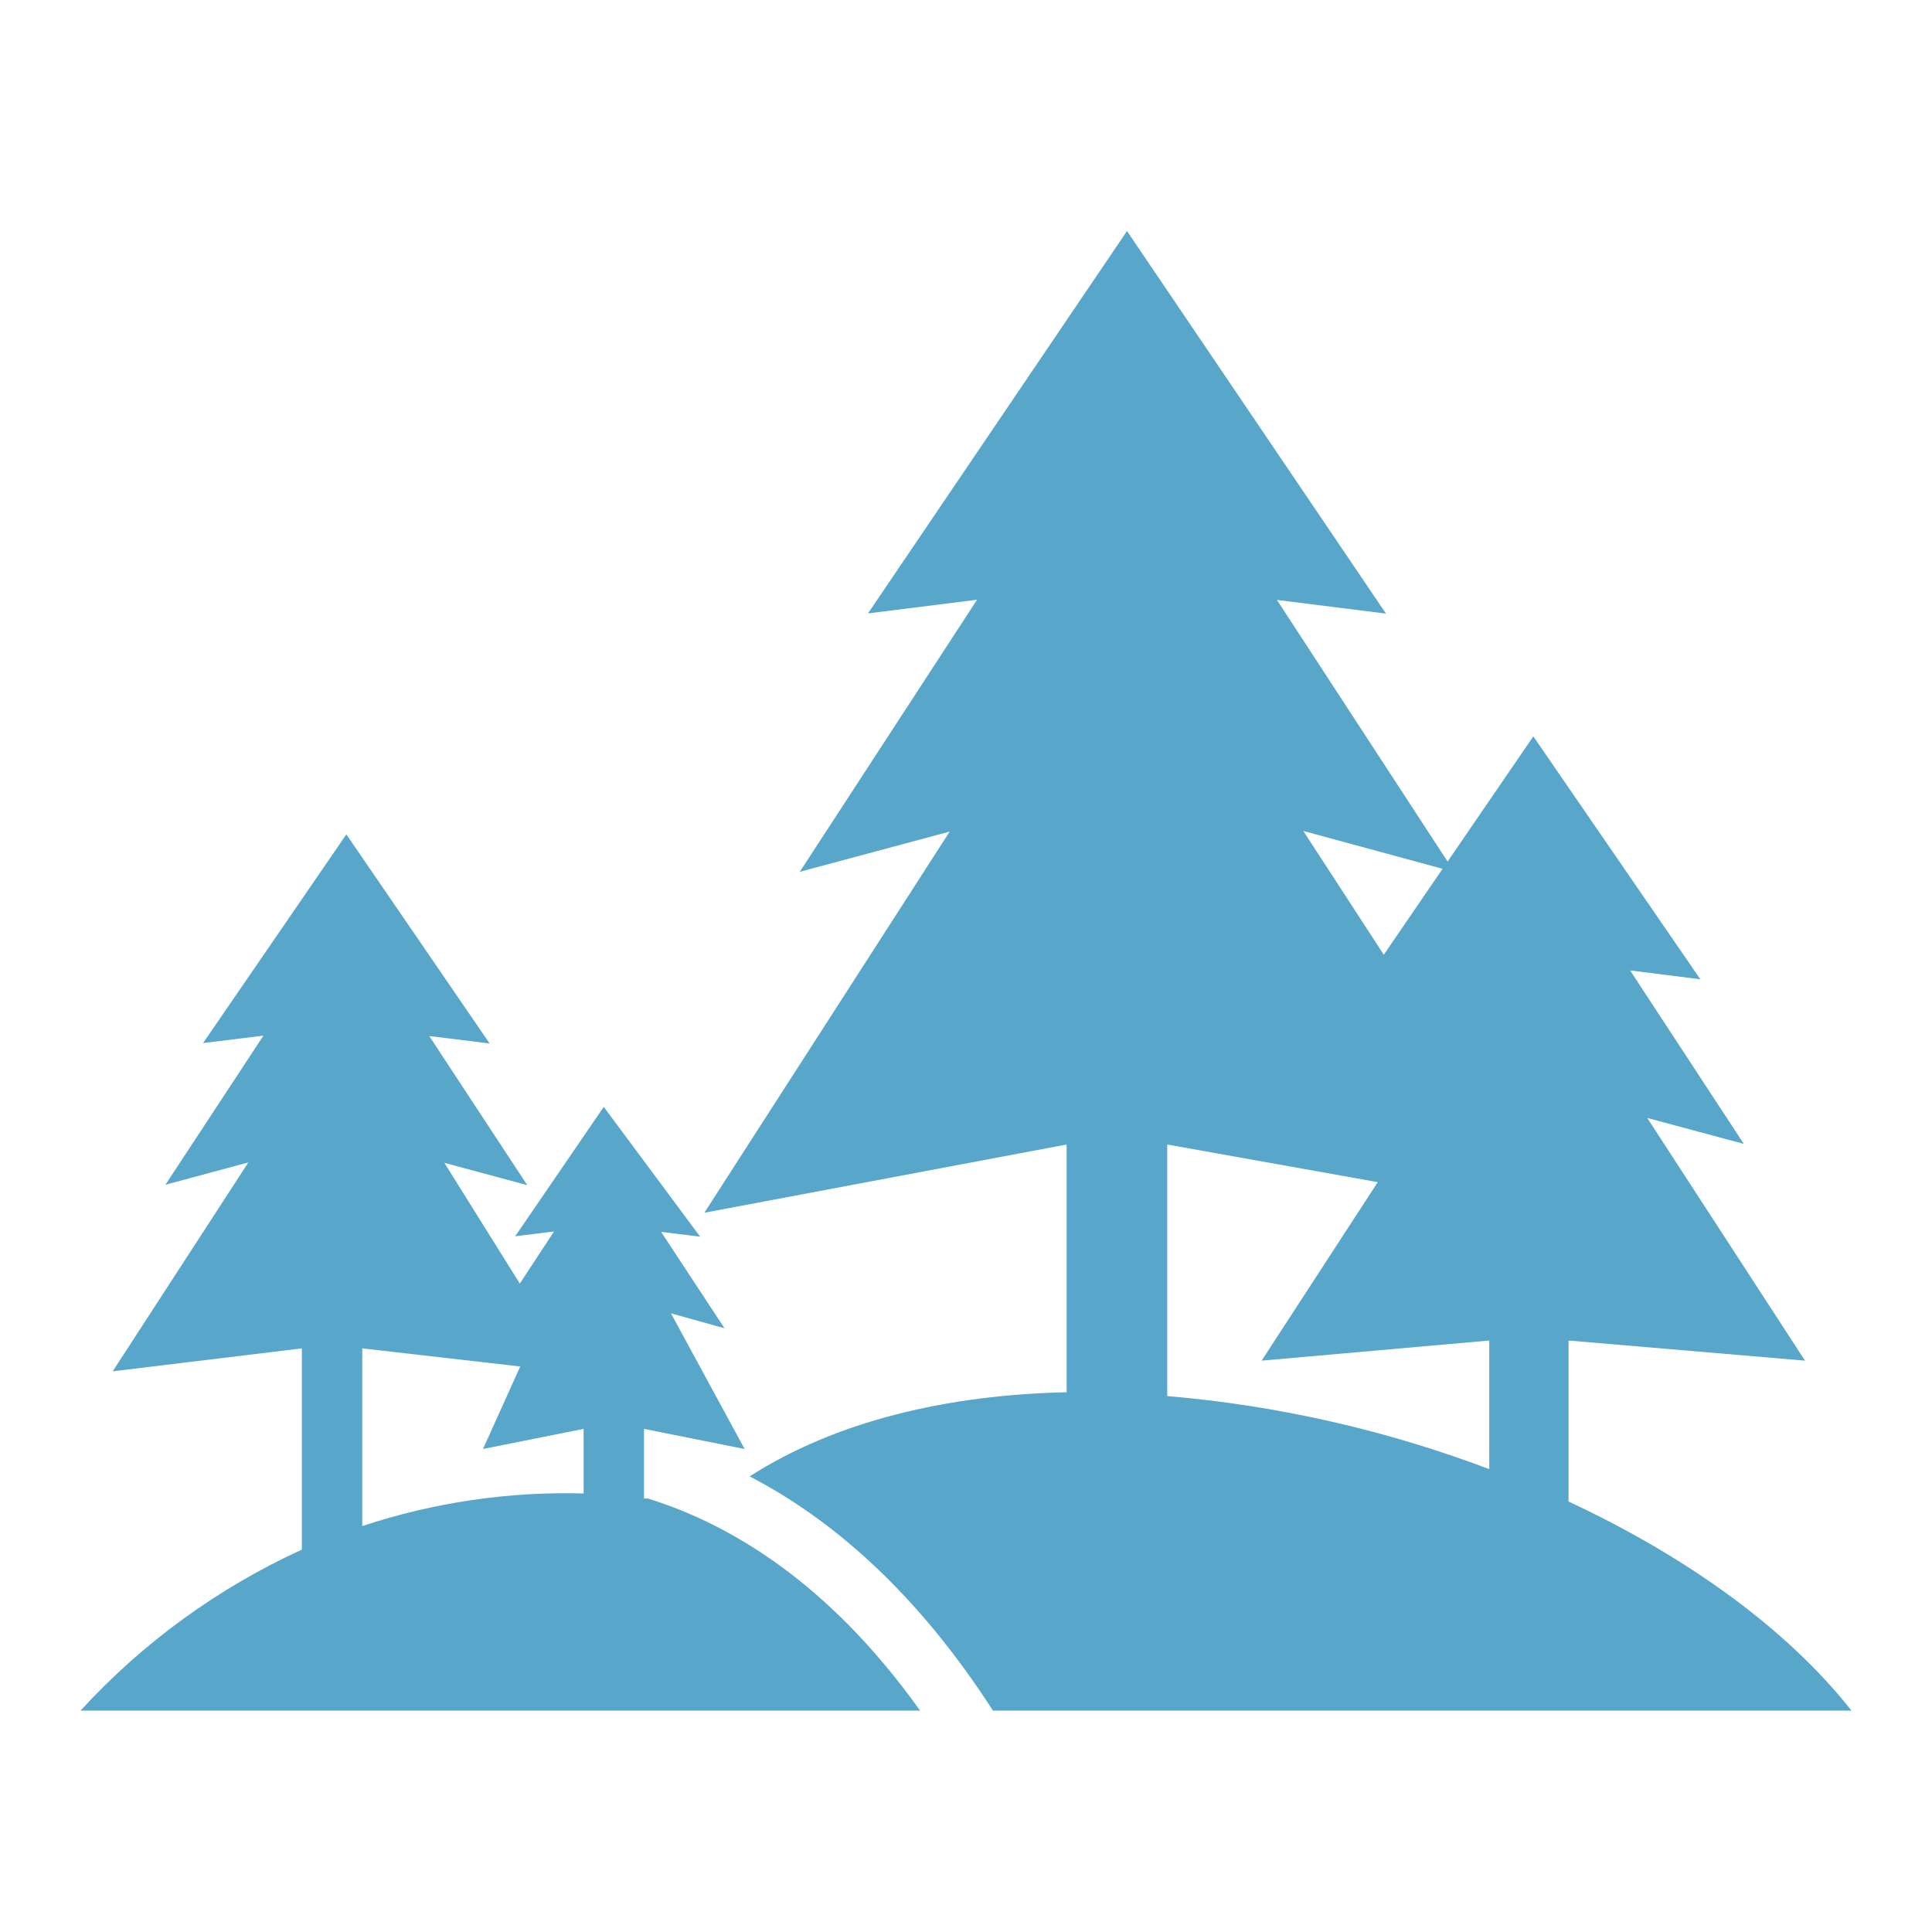
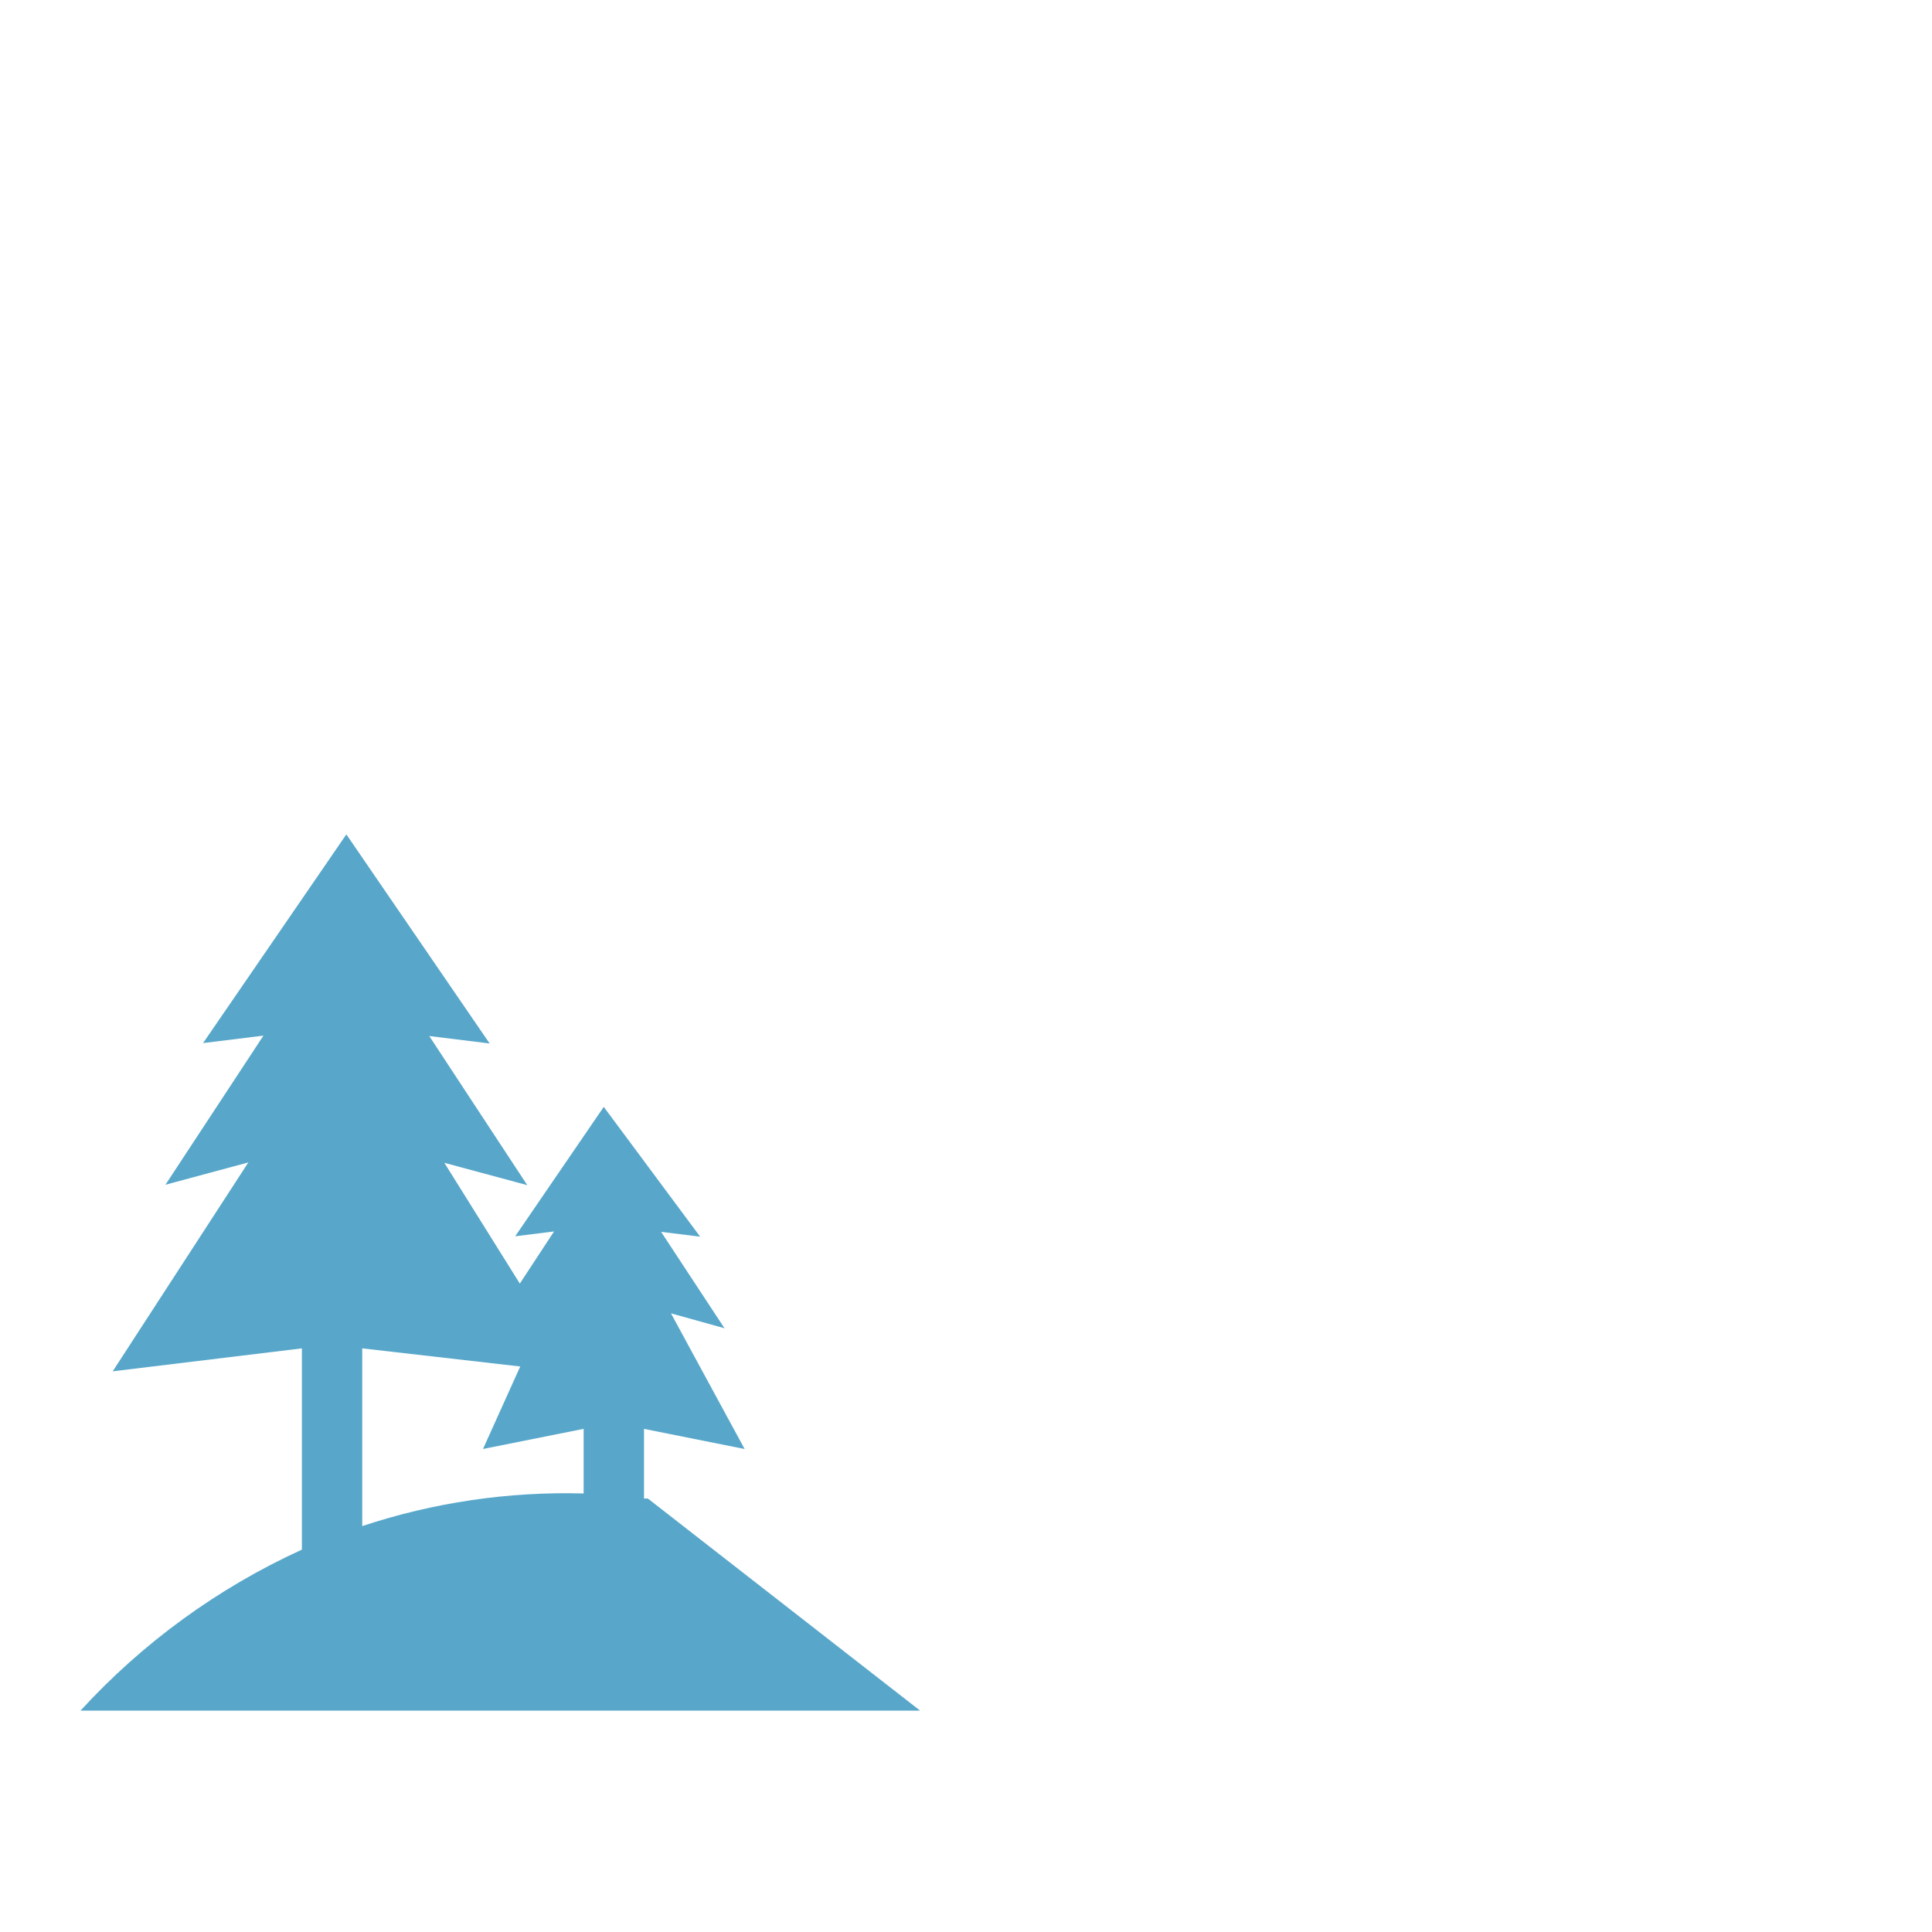
<svg xmlns="http://www.w3.org/2000/svg" width="311" height="311" xml:space="preserve" overflow="hidden">
  <g transform="translate(-507 -12)">
-     <path d="M759.493 253.705 759.493 227.789 797.558 231.028 772.16 191.959 787.71 196.138 769.406 168.213 780.712 169.638 753.824 130.536 740.023 150.687 712.552 108.572 730.11 110.775 688.417 49.19 646.723 110.742 664.282 108.54 635.741 152.339 659.876 145.86 620.385 207.217 678.698 196.235 678.698 236.114C659.52 236.536 641.637 240.715 627.674 249.656 640.633 256.394 654.336 267.959 666.841 287.365L805.042 287.365C794.61 274.115 778.38 262.517 759.493 253.705ZM739.213 151.853 729.754 165.686 716.795 145.762ZM728.782 202.293 710.089 231.028 746.729 227.789 746.729 248.49C730.077 242.195 712.634 238.238 694.896 236.73L694.896 196.235Z" fill="#58A7CA" />
-     <path d="M611.282 253.219 610.667 253.219 610.667 242.01 626.865 245.25 615.008 223.415 623.625 225.812 613.42 210.295 619.705 211.072 604.188 190.177 589.933 211.008 596.186 210.23 590.678 218.621 578.53 199.183 591.877 202.779 576.1 178.774 585.819 179.972 562.753 146.313 539.687 179.908 549.406 178.709 533.629 202.714 546.976 199.118 525.142 232.745 555.594 229.052 555.594 261.448C542.099 267.612 529.98 276.425 519.958 287.365L655.114 287.365C640.438 266.793 624.564 257.334 611.282 253.219ZM565.312 257.658 565.312 229.052 590.743 231.968 584.75 245.25 600.948 242.01 600.948 252.409C588.855 252.074 576.796 253.851 565.312 257.658Z" fill="#58A7CA" />
+     <path d="M611.282 253.219 610.667 253.219 610.667 242.01 626.865 245.25 615.008 223.415 623.625 225.812 613.42 210.295 619.705 211.072 604.188 190.177 589.933 211.008 596.186 210.23 590.678 218.621 578.53 199.183 591.877 202.779 576.1 178.774 585.819 179.972 562.753 146.313 539.687 179.908 549.406 178.709 533.629 202.714 546.976 199.118 525.142 232.745 555.594 229.052 555.594 261.448C542.099 267.612 529.98 276.425 519.958 287.365L655.114 287.365ZM565.312 257.658 565.312 229.052 590.743 231.968 584.75 245.25 600.948 242.01 600.948 252.409C588.855 252.074 576.796 253.851 565.312 257.658Z" fill="#58A7CA" />
  </g>
</svg>